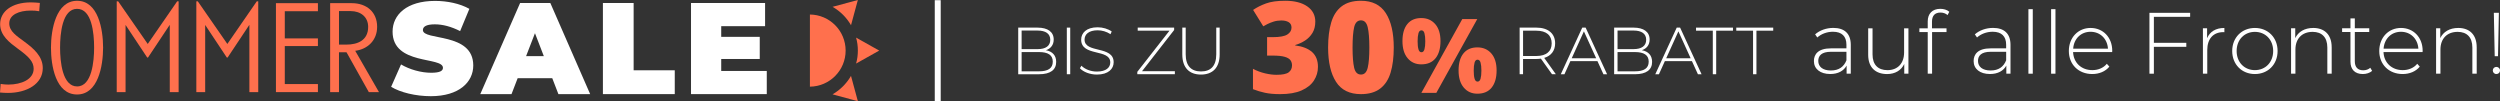
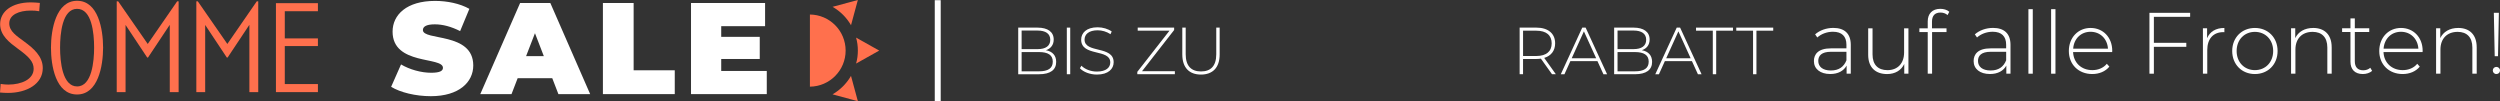
<svg xmlns="http://www.w3.org/2000/svg" viewBox="0 0 1681.98 68.13" height="68.13" width="1681.98" id="b">
  <rect x="0" y="0" width="1681.98" height="68.13" fill="#333333" stroke="none" />
  <g id="c">
    <path fill="#ff704d" d="M5.33,62.51c-1.78,0-3.46-.09-5.33-.27l.44-5.77c1.69.27,3.55.44,5.15.44,8.88,0,17.05-3.55,17.05-10.65,0-4.79-3.29-8.17-10.65-13.5C6.57,28.77.09,23.97.09,16.25.09,7.81,7.81,1.6,20.78,1.6c2.22,0,3.91.18,6.04.36l-.44,5.59c-1.86-.36-3.73-.44-5.68-.44-7.81,0-14.47,2.75-14.47,8.61,0,5.42,4.97,8.44,10.21,12.34,6.13,4.53,12.34,9.77,12.34,17.76,0,10.74-10.83,16.69-23.44,16.69Z" />
    <path fill="#ff704d" d="M51.87,63.57c-14.47,0-17.58-19.45-17.58-31.52S37.67.53,51.87.53s17.49,19.18,17.49,31.52-3.37,31.52-17.49,31.52ZM51.87,5.95c-10.03,0-11.45,16.78-11.45,26.1s1.51,26.1,11.45,26.1,11.45-16.87,11.45-26.1c0-10.03-1.6-26.1-11.45-26.1Z" />
    <path fill="#ff704d" d="M114.22,61.98V16.69l-14.65,22.02h-.53l-14.56-21.93v45.19h-5.95V.89h.98l19.89,28.68L119.2.89h.98v61.09h-5.95Z" />
    <path fill="#ff704d" d="M167.78,61.98V16.69l-14.65,22.02h-.53l-14.56-21.93v45.19h-5.95V.89h.98l19.89,28.68L172.76.89h.98v61.09h-5.95Z" />
    <path fill="#ff704d" d="M185.65,61.98V2.13h28.24v5.42h-22.29v18.29h22.29v5.15h-22.29v25.57h22.29v5.42h-28.24Z" />
-     <path fill="#ff704d" d="M248.14,61.98l-15.01-26.81h-5.06v26.81h-5.95V2.13h14.56c9.94,0,17.05,5.95,17.05,15.89,0,9.15-6.39,15.09-14.74,16.16l15.98,27.79h-6.84ZM235.89,7.46h-7.81v22.55h4.97c7.64,0,14.65-2.93,14.65-11.9,0-6.66-4.97-10.65-11.81-10.65Z" />
    <path fill="#fff" d="M263.15,58.41l6.66-15.06c5.78,3.42,13.49,5.6,20.23,5.6,5.87,0,7.97-1.23,7.97-3.33,0-7.71-33.89-1.49-33.89-24.34,0-11.38,9.54-20.67,28.55-20.67,8.23,0,16.73,1.75,23.12,5.34l-6.22,14.97c-6.04-3.06-11.73-4.55-17.08-4.55-6.04,0-7.97,1.75-7.97,3.85,0,7.36,33.89,1.23,33.89,23.82,0,11.21-9.55,20.67-28.55,20.67-10.25,0-20.58-2.54-26.71-6.31Z" />
    <path fill="#fff" d="M371.56,52.63h-23.29l-4.12,10.68h-21.02l26.8-61.3h20.32l26.8,61.3h-21.37l-4.12-10.68ZM365.87,37.75l-5.95-15.41-5.96,15.41h11.91Z" />
    <path fill="#fff" d="M405.63,2.02h20.67v45.27h27.67v16.03h-48.34V2.02Z" />
    <path fill="#fff" d="M515.88,47.73v15.59h-50.97V2.02h49.83v15.59h-29.51v7.18h25.92v14.89h-25.92v8.06h30.65Z" />
-     <path fill="#ff704d" d="M884.91,14.63c0,2.91-.63,5.41-1.88,7.49-1.26,2.08-2.91,3.79-4.96,5.13-2.05,1.34-4.28,2.35-6.68,3.04v.26c4.91.63,8.69,2.11,11.34,4.45,2.65,2.34,3.98,5.68,3.98,10.01,0,3.31-.9,6.36-2.7,9.16-1.8,2.8-4.58,5.02-8.34,6.68s-8.59,2.48-14.46,2.48c-3.94,0-7.3-.3-10.1-.9-2.8-.6-5.51-1.41-8.13-2.44v-13.69c2.62,1.37,5.33,2.38,8.13,3.04,2.79.66,5.36.98,7.7.98,4.05,0,6.8-.57,8.26-1.71,1.46-1.14,2.18-2.68,2.18-4.62,0-1.37-.36-2.54-1.07-3.51-.71-.97-2.01-1.73-3.89-2.27-1.88-.54-4.57-.81-8.04-.81h-3.77v-12.41h3.85c4.68,0,7.94-.6,9.8-1.8,1.85-1.2,2.78-2.74,2.78-4.62,0-1.65-.63-2.87-1.88-3.64-1.26-.77-2.91-1.16-4.96-1.16-1.88,0-3.62.26-5.22.77-1.6.51-3,1.07-4.19,1.67-1.2.6-2.11,1.1-2.74,1.5l-6.85-11.04c2.51-1.71,5.4-3.17,8.69-4.36,3.28-1.2,7.57-1.8,12.88-1.8,6.28,0,11.22,1.26,14.85,3.77,3.62,2.51,5.43,5.96,5.43,10.35Z" />
-     <path fill="#ff704d" d="M937.71,32.01c0,6.5-.7,12.1-2.1,16.77-1.4,4.68-3.72,8.27-6.98,10.78-3.25,2.51-7.59,3.77-13.01,3.77-7.65,0-13.24-2.77-16.77-8.3-3.54-5.53-5.31-13.21-5.31-23.02,0-6.62.7-12.27,2.1-16.94,1.4-4.68,3.72-8.27,6.98-10.78,3.25-2.51,7.59-3.77,13.01-3.77,7.59,0,13.16,2.77,16.73,8.3,3.56,5.53,5.35,13.27,5.35,23.19ZM909.99,32.01c0,5.99.36,10.51,1.07,13.56.71,3.05,2.24,4.58,4.58,4.58s3.79-1.51,4.54-4.54c.74-3.02,1.11-7.56,1.11-13.61s-.37-10.61-1.11-13.69c-.74-3.08-2.25-4.62-4.54-4.62s-3.87,1.54-4.58,4.62c-.71,3.08-1.07,7.65-1.07,13.69Z" />
-     <path fill="#ff704d" d="M956.21,12.14c3.89,0,7.02,1.36,9.39,4.07,2.36,2.71,3.55,6.52,3.55,11.44s-1.1,8.75-3.3,11.51c-2.2,2.76-5.41,4.14-9.63,4.14-3.8,0-6.86-1.38-9.18-4.14-2.32-2.76-3.48-6.59-3.48-11.51s1.09-8.73,3.27-11.44c2.18-2.71,5.31-4.07,9.39-4.07ZM956.34,20.41c-.97,0-1.65.66-2.02,1.98-.37,1.32-.56,3.12-.56,5.39s.18,4.01.56,5.35c.37,1.34,1.04,2.02,2.02,2.02s1.65-.66,2.02-1.98c.37-1.32.56-3.12.56-5.39s-.19-4.07-.56-5.39c-.37-1.32-1.04-1.98-2.02-1.98ZM993.89,12.83l-27.53,49.64h-10.08l27.53-49.64h10.08ZM993.96,31.88c3.89,0,7.02,1.36,9.39,4.07,2.36,2.71,3.55,6.52,3.55,11.44s-1.1,8.75-3.3,11.51c-2.2,2.76-5.41,4.14-9.63,4.14-3.8,0-6.86-1.38-9.18-4.14-2.32-2.76-3.48-6.59-3.48-11.51s1.09-8.73,3.27-11.44c2.18-2.71,5.31-4.07,9.39-4.07ZM994.09,40.16c-.97,0-1.65.66-2.02,1.98-.37,1.32-.56,3.12-.56,5.39s.18,4.01.56,5.35c.37,1.35,1.04,2.02,2.02,2.02s1.64-.66,2.02-1.98c.37-1.32.56-3.12.56-5.39s-.19-4.12-.56-5.42c-.37-1.3-1.04-1.95-2.02-1.95Z" />
    <path fill="#fff" d="M710.59,41.66c0,5.29-3.85,8.29-11.56,8.29h-13.98v-31.36h13.08c6.72,0,10.8,2.82,10.8,8.02,0,3.72-2.11,6.14-5.24,7.17,4.44.85,6.9,3.54,6.9,7.88ZM687.34,20.56v12.5h10.71c5.42,0,8.56-2.11,8.56-6.27s-3.14-6.23-8.56-6.23h-10.71ZM708.3,41.48c0-4.48-3.27-6.45-9.27-6.45h-11.69v12.95h11.69c6,0,9.27-1.97,9.27-6.5Z" />
    <path fill="#fff" d="M717.75,18.58h2.29v31.36h-2.29v-31.36Z" />
    <path fill="#fff" d="M726.55,45.91l1.03-1.7c2.15,2.24,6.14,3.94,10.35,3.94,6.27,0,9.05-2.73,9.05-6.14,0-9.41-19.58-3.76-19.58-15.32,0-4.44,3.4-8.33,11.11-8.33,3.45,0,7.03,1.08,9.45,2.82l-.85,1.84c-2.6-1.79-5.78-2.64-8.6-2.64-6.09,0-8.83,2.82-8.83,6.27,0,9.41,19.58,3.85,19.58,15.23,0,4.44-3.54,8.29-11.29,8.29-4.66,0-9.14-1.75-11.42-4.26Z" />
    <path fill="#fff" d="M790.44,47.88v2.06h-25.27v-1.61l21.64-27.69h-21.37v-2.06h24.51v1.61l-21.59,27.69h22.09Z" />
    <path fill="#fff" d="M795.44,36.64v-18.05h2.29v17.96c0,7.84,3.76,11.51,10.3,11.51s10.26-3.67,10.26-11.51v-17.96h2.29v18.05c0,8.96-4.79,13.53-12.59,13.53s-12.54-4.57-12.54-13.53Z" />
    <path fill="#fff" d="M1044.18,49.94l-7.48-10.48c-.99.13-1.97.22-3.05.22h-8.96v10.26h-2.29v-31.36h11.25c7.88,0,12.63,3.94,12.63,10.57,0,4.97-2.69,8.42-7.35,9.81l7.84,10.98h-2.6ZM1033.66,37.67c6.72,0,10.3-3.14,10.3-8.51s-3.58-8.51-10.3-8.51h-8.96v17.02h8.96Z" />
    <path fill="#fff" d="M1074.73,41.12h-18.19l-3.99,8.83h-2.46l14.43-31.36h2.28l14.43,31.36h-2.46l-4.03-8.83ZM1073.88,39.19l-8.24-18.1-8.2,18.1h16.44Z" />
    <path fill="#fff" d="M1111.52,41.65c0,5.29-3.85,8.29-11.56,8.29h-13.98v-31.36h13.08c6.72,0,10.8,2.82,10.8,8.02,0,3.72-2.11,6.14-5.24,7.17,4.44.85,6.9,3.54,6.9,7.88ZM1088.27,20.55v12.5h10.71c5.42,0,8.56-2.11,8.56-6.27s-3.14-6.23-8.56-6.23h-10.71ZM1109.23,41.48c0-4.48-3.27-6.45-9.27-6.45h-11.69v12.95h11.69c6,0,9.27-1.97,9.27-6.5Z" />
    <path fill="#fff" d="M1138.3,41.12h-18.19l-3.99,8.83h-2.46l14.42-31.36h2.29l14.43,31.36h-2.46l-4.03-8.83ZM1137.45,39.19l-8.24-18.1-8.2,18.1h16.44Z" />
    <path fill="#fff" d="M1152.36,20.64h-11.29v-2.06h24.86v2.06h-11.29v29.3h-2.28v-29.3Z" />
    <path fill="#fff" d="M1179.44,20.64h-11.29v-2.06h24.86v2.06h-11.29v29.3h-2.28v-29.3Z" />
    <path fill="#ff704d" d="M544.9,58.31c13.29-.13,24.03-10.95,24.03-24.27,0-13.33-10.74-24.14-24.03-24.27v48.55Z" />
    <path fill="#ff704d" d="M591.53,34.03l-15.56-8.73c.79,2.78,1.19,5.73,1.19,8.73,0,3.01-.4,5.96-1.19,8.73l15.56-8.73Z" />
    <path fill="#ff704d" d="M577.16,0l-17.02,4.59c5.16,2.95,9.42,7.2,12.42,12.36l4.59-16.96Z" />
    <path fill="#ff704d" d="M572.54,51.08c-2.99,5.13-7.27,9.41-12.4,12.39l17.02,4.62-4.61-17Z" />
    <line stroke-width="4" stroke-miterlimit="10" stroke="#fff" fill="#fff" y2="68.13" x2="630.9" y1=".13" x1="630.9" />
    <path fill="#fff" d="M1245.19,30.21v19.36h-2.81v-5.44c-1.93,3.51-5.67,5.67-11,5.67-6.84,0-11-3.51-11-8.72,0-4.62,2.93-8.54,11.41-8.54h10.47v-2.46c0-5.67-3.1-8.72-9.07-8.72-4.21,0-8.01,1.58-10.53,3.86l-1.46-2.11c3.04-2.69,7.49-4.33,12.23-4.33,7.55,0,11.76,3.86,11.76,11.41ZM1242.27,40.57v-5.73h-10.41c-6.32,0-8.54,2.63-8.54,6.14,0,3.98,3.1,6.44,8.48,6.44s8.72-2.46,10.47-6.84Z" />
    <path fill="#fff" d="M1283.98,19.04v30.54h-2.81v-6.55c-1.99,4.27-6.14,6.79-11.52,6.79-7.78,0-12.75-4.39-12.75-12.93v-17.84h2.93v17.61c0,6.9,3.69,10.53,10.06,10.53,6.9,0,11.17-4.62,11.17-11.88v-16.26h2.92Z" />
    <path fill="#fff" d="M1299.83,14.59v4.45h9.77v2.52h-9.71v28.02h-2.93v-28.02h-5.62v-2.52h5.62v-4.68c0-5.09,3.04-8.42,8.48-8.42,2.22,0,4.56.64,6.03,1.99l-1.17,2.22c-1.23-1.11-2.93-1.7-4.74-1.7-3.8,0-5.73,2.11-5.73,6.14Z" />
    <path fill="#fff" d="M1352.65,30.21v19.36h-2.81v-5.44c-1.93,3.51-5.67,5.67-11,5.67-6.84,0-11-3.51-11-8.72,0-4.62,2.93-8.54,11.41-8.54h10.47v-2.46c0-5.67-3.1-8.72-9.07-8.72-4.21,0-8.01,1.58-10.53,3.86l-1.46-2.11c3.04-2.69,7.49-4.33,12.23-4.33,7.55,0,11.76,3.86,11.76,11.41ZM1349.73,40.57v-5.73h-10.41c-6.32,0-8.54,2.63-8.54,6.14,0,3.98,3.1,6.44,8.48,6.44s8.72-2.46,10.47-6.84Z" />
    <path fill="#fff" d="M1364.7,6.17h2.93v43.41h-2.93V6.17Z" />
    <path fill="#fff" d="M1379.97,6.17h2.93v43.41h-2.93V6.17Z" />
    <path fill="#fff" d="M1421.03,35.01h-26.27c.29,7.25,5.62,12.17,12.93,12.17,3.86,0,7.43-1.4,9.77-4.27l1.7,1.93c-2.69,3.28-6.9,4.97-11.52,4.97-9.24,0-15.74-6.44-15.74-15.5s6.26-15.5,14.63-15.5,14.57,6.32,14.57,15.39c0,.23-.06.53-.06.82ZM1394.82,32.73h23.4c-.41-6.61-5.21-11.35-11.7-11.35s-11.23,4.68-11.7,11.35Z" />
    <path fill="#fff" d="M1449.11,11.32v17.49h21.82v2.69h-21.82v18.08h-2.98V8.63h27.38v2.69h-24.4Z" />
    <path fill="#fff" d="M1496.55,18.81v2.87c-.23,0-.47-.06-.7-.06-6.79,0-10.82,4.5-10.82,12.05v15.91h-2.93v-30.54h2.81v6.67c1.87-4.45,5.91-6.9,11.64-6.9Z" />
    <path fill="#fff" d="M1501.81,34.31c0-9.07,6.49-15.5,15.27-15.5s15.27,6.44,15.27,15.5-6.49,15.5-15.27,15.5-15.27-6.44-15.27-15.5ZM1529.37,34.31c0-7.66-5.27-12.87-12.29-12.87s-12.29,5.21-12.29,12.87,5.27,12.87,12.29,12.87,12.29-5.21,12.29-12.87Z" />
    <path fill="#fff" d="M1568.74,31.74v17.84h-2.93v-17.61c0-6.9-3.69-10.53-9.89-10.53-7.2,0-11.58,4.62-11.58,11.88v16.26h-2.93v-30.54h2.81v6.61c2.05-4.27,6.32-6.84,12.11-6.84,7.43,0,12.4,4.39,12.4,12.93Z" />
    <path fill="#fff" d="M1595.94,47.65c-1.52,1.46-3.98,2.16-6.26,2.16-5.38,0-8.31-3.16-8.31-8.31v-19.95h-5.62v-2.52h5.62v-6.67h2.93v6.67h9.71v2.52h-9.71v19.66c0,3.92,1.93,6.08,5.67,6.08,1.81,0,3.51-.58,4.74-1.7l1.23,2.05Z" />
    <path fill="#fff" d="M1629.87,35.01h-26.27c.29,7.25,5.62,12.17,12.93,12.17,3.86,0,7.43-1.4,9.77-4.27l1.7,1.93c-2.69,3.28-6.9,4.97-11.52,4.97-9.24,0-15.74-6.44-15.74-15.5s6.26-15.5,14.63-15.5,14.57,6.32,14.57,15.39c0,.23-.06.53-.06.82ZM1603.66,32.73h23.4c-.41-6.61-5.21-11.35-11.7-11.35s-11.23,4.68-11.7,11.35Z" />
    <path fill="#fff" d="M1666.31,31.74v17.84h-2.93v-17.61c0-6.9-3.69-10.53-9.89-10.53-7.2,0-11.58,4.62-11.58,11.88v16.26h-2.93v-30.54h2.81v6.61c2.05-4.27,6.32-6.84,12.11-6.84,7.43,0,12.4,4.39,12.4,12.93Z" />
    <path fill="#fff" d="M1677.13,47.41c0-1.35,1.05-2.4,2.4-2.4s2.46,1.05,2.46,2.4-1.05,2.4-2.46,2.4-2.4-1.11-2.4-2.4ZM1677.83,8.63h3.39l-.58,29.19h-2.22l-.58-29.19Z" />
  </g>
</svg>